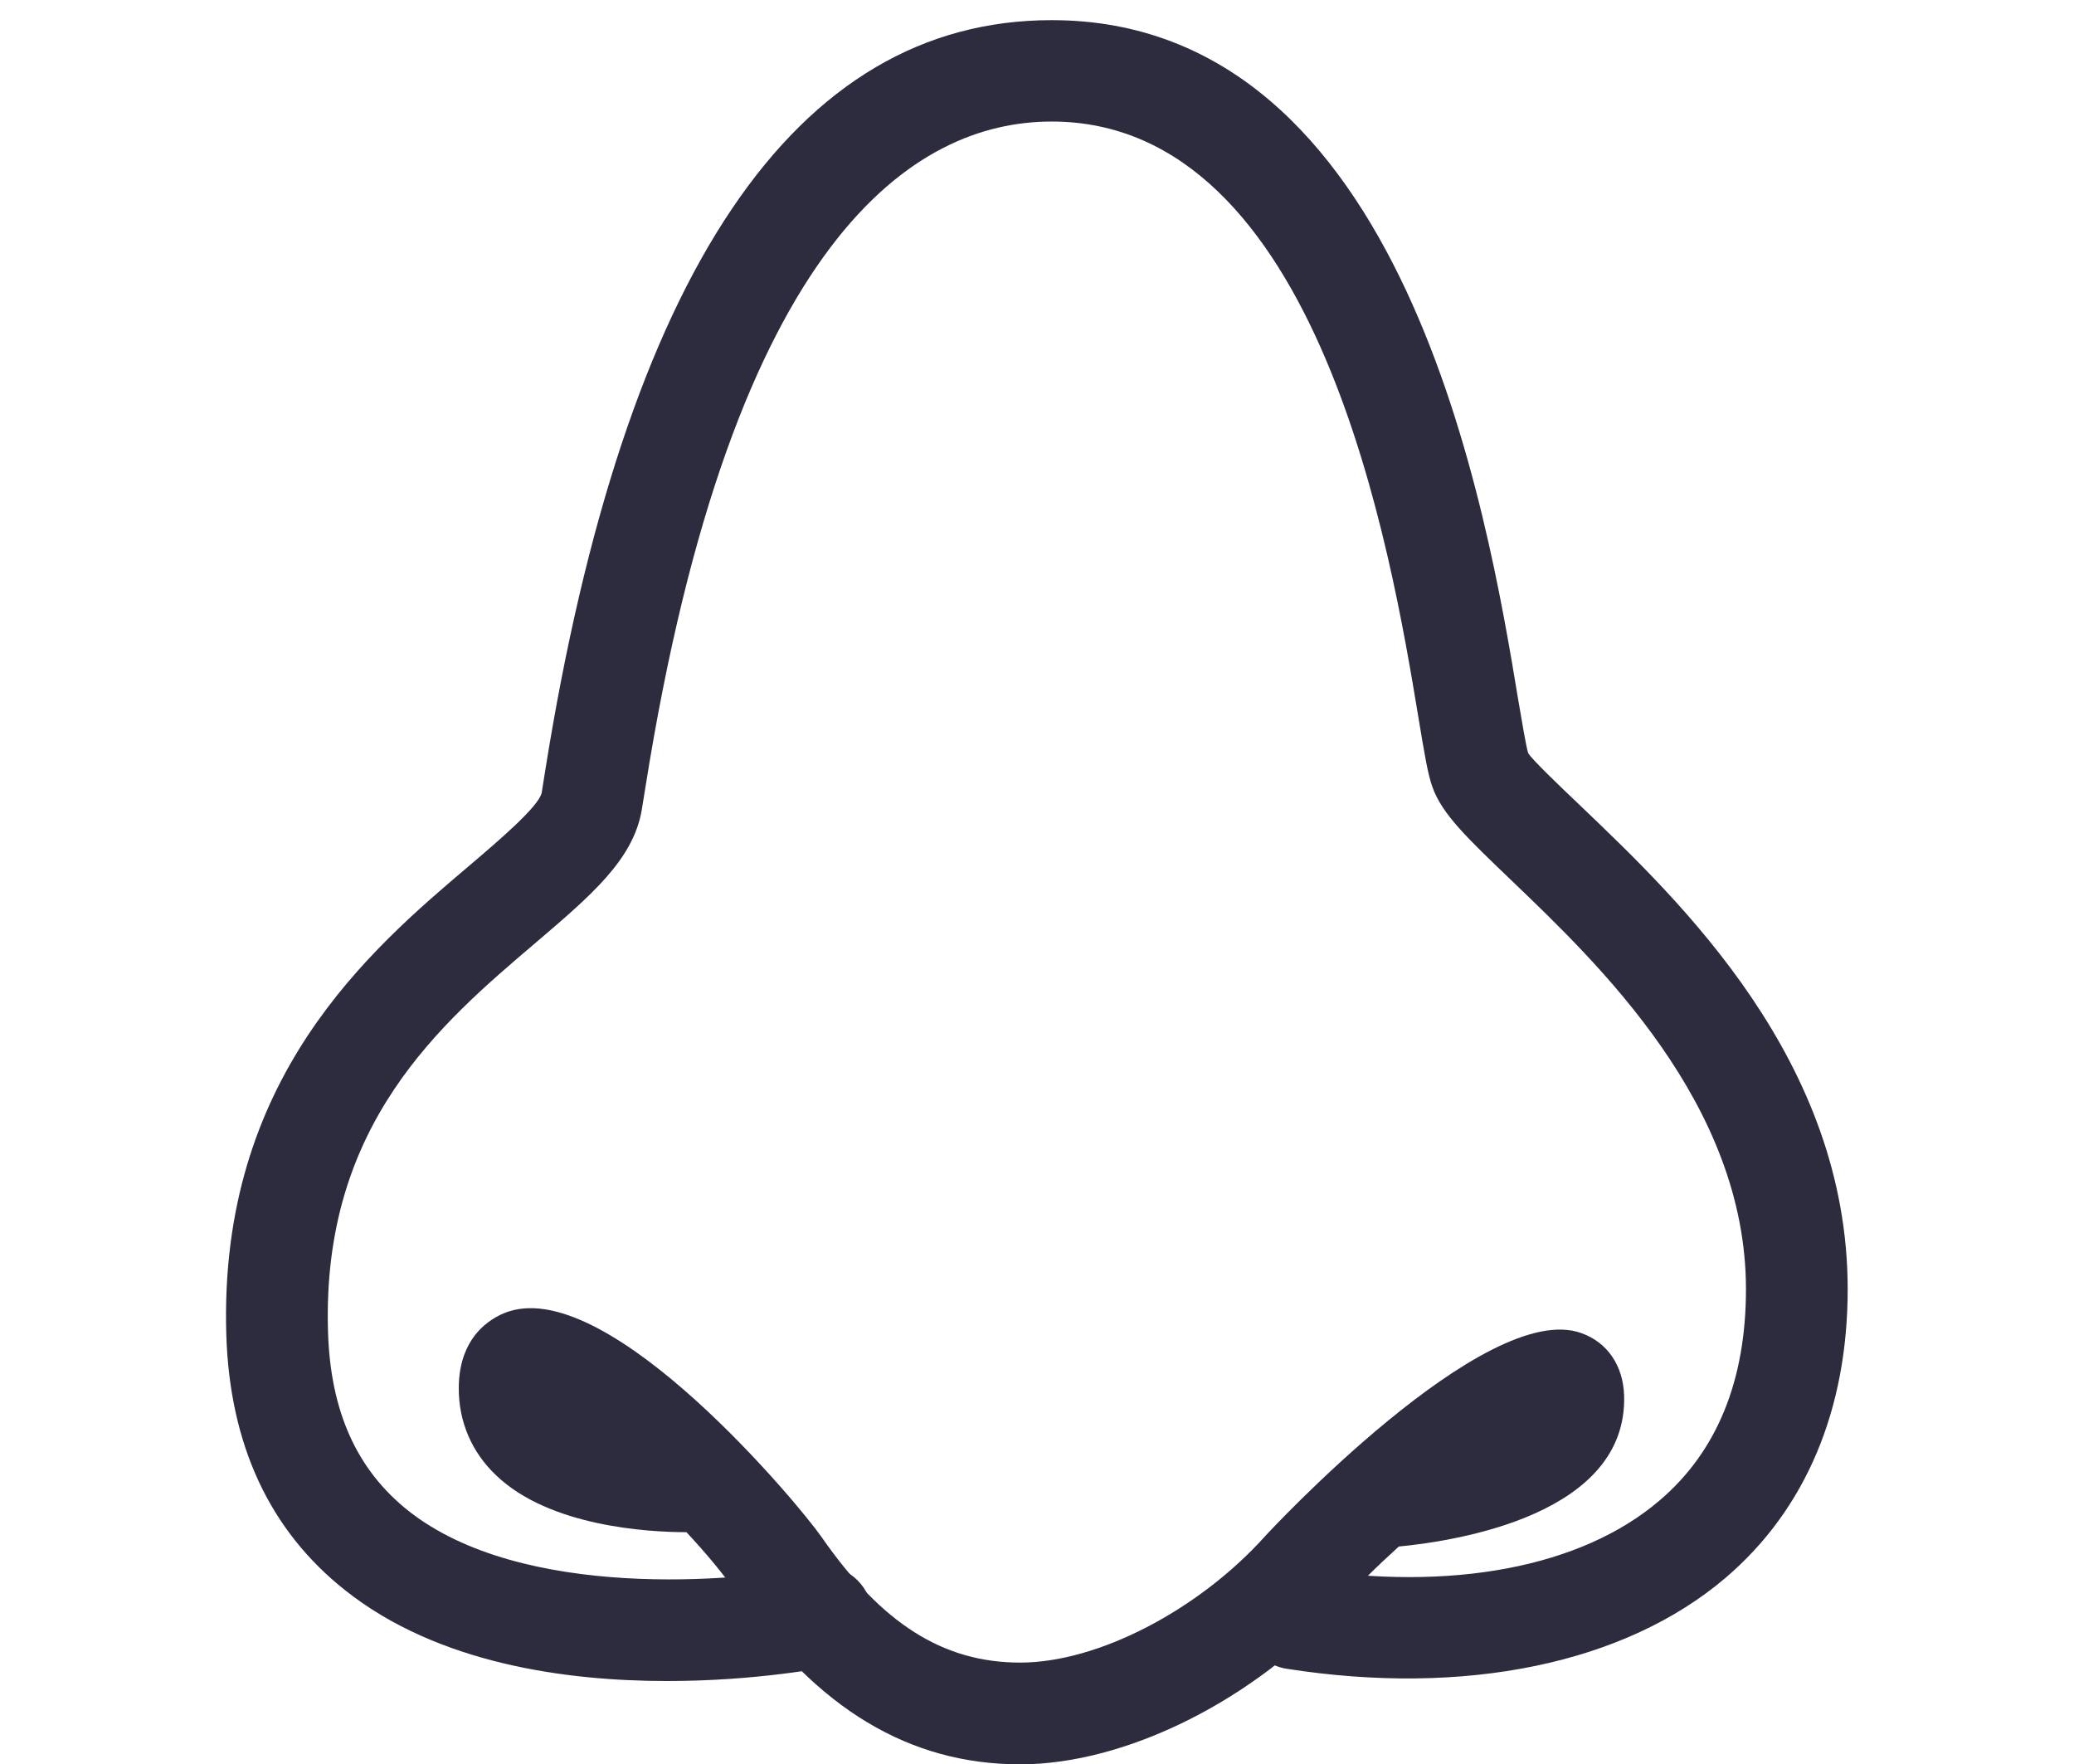
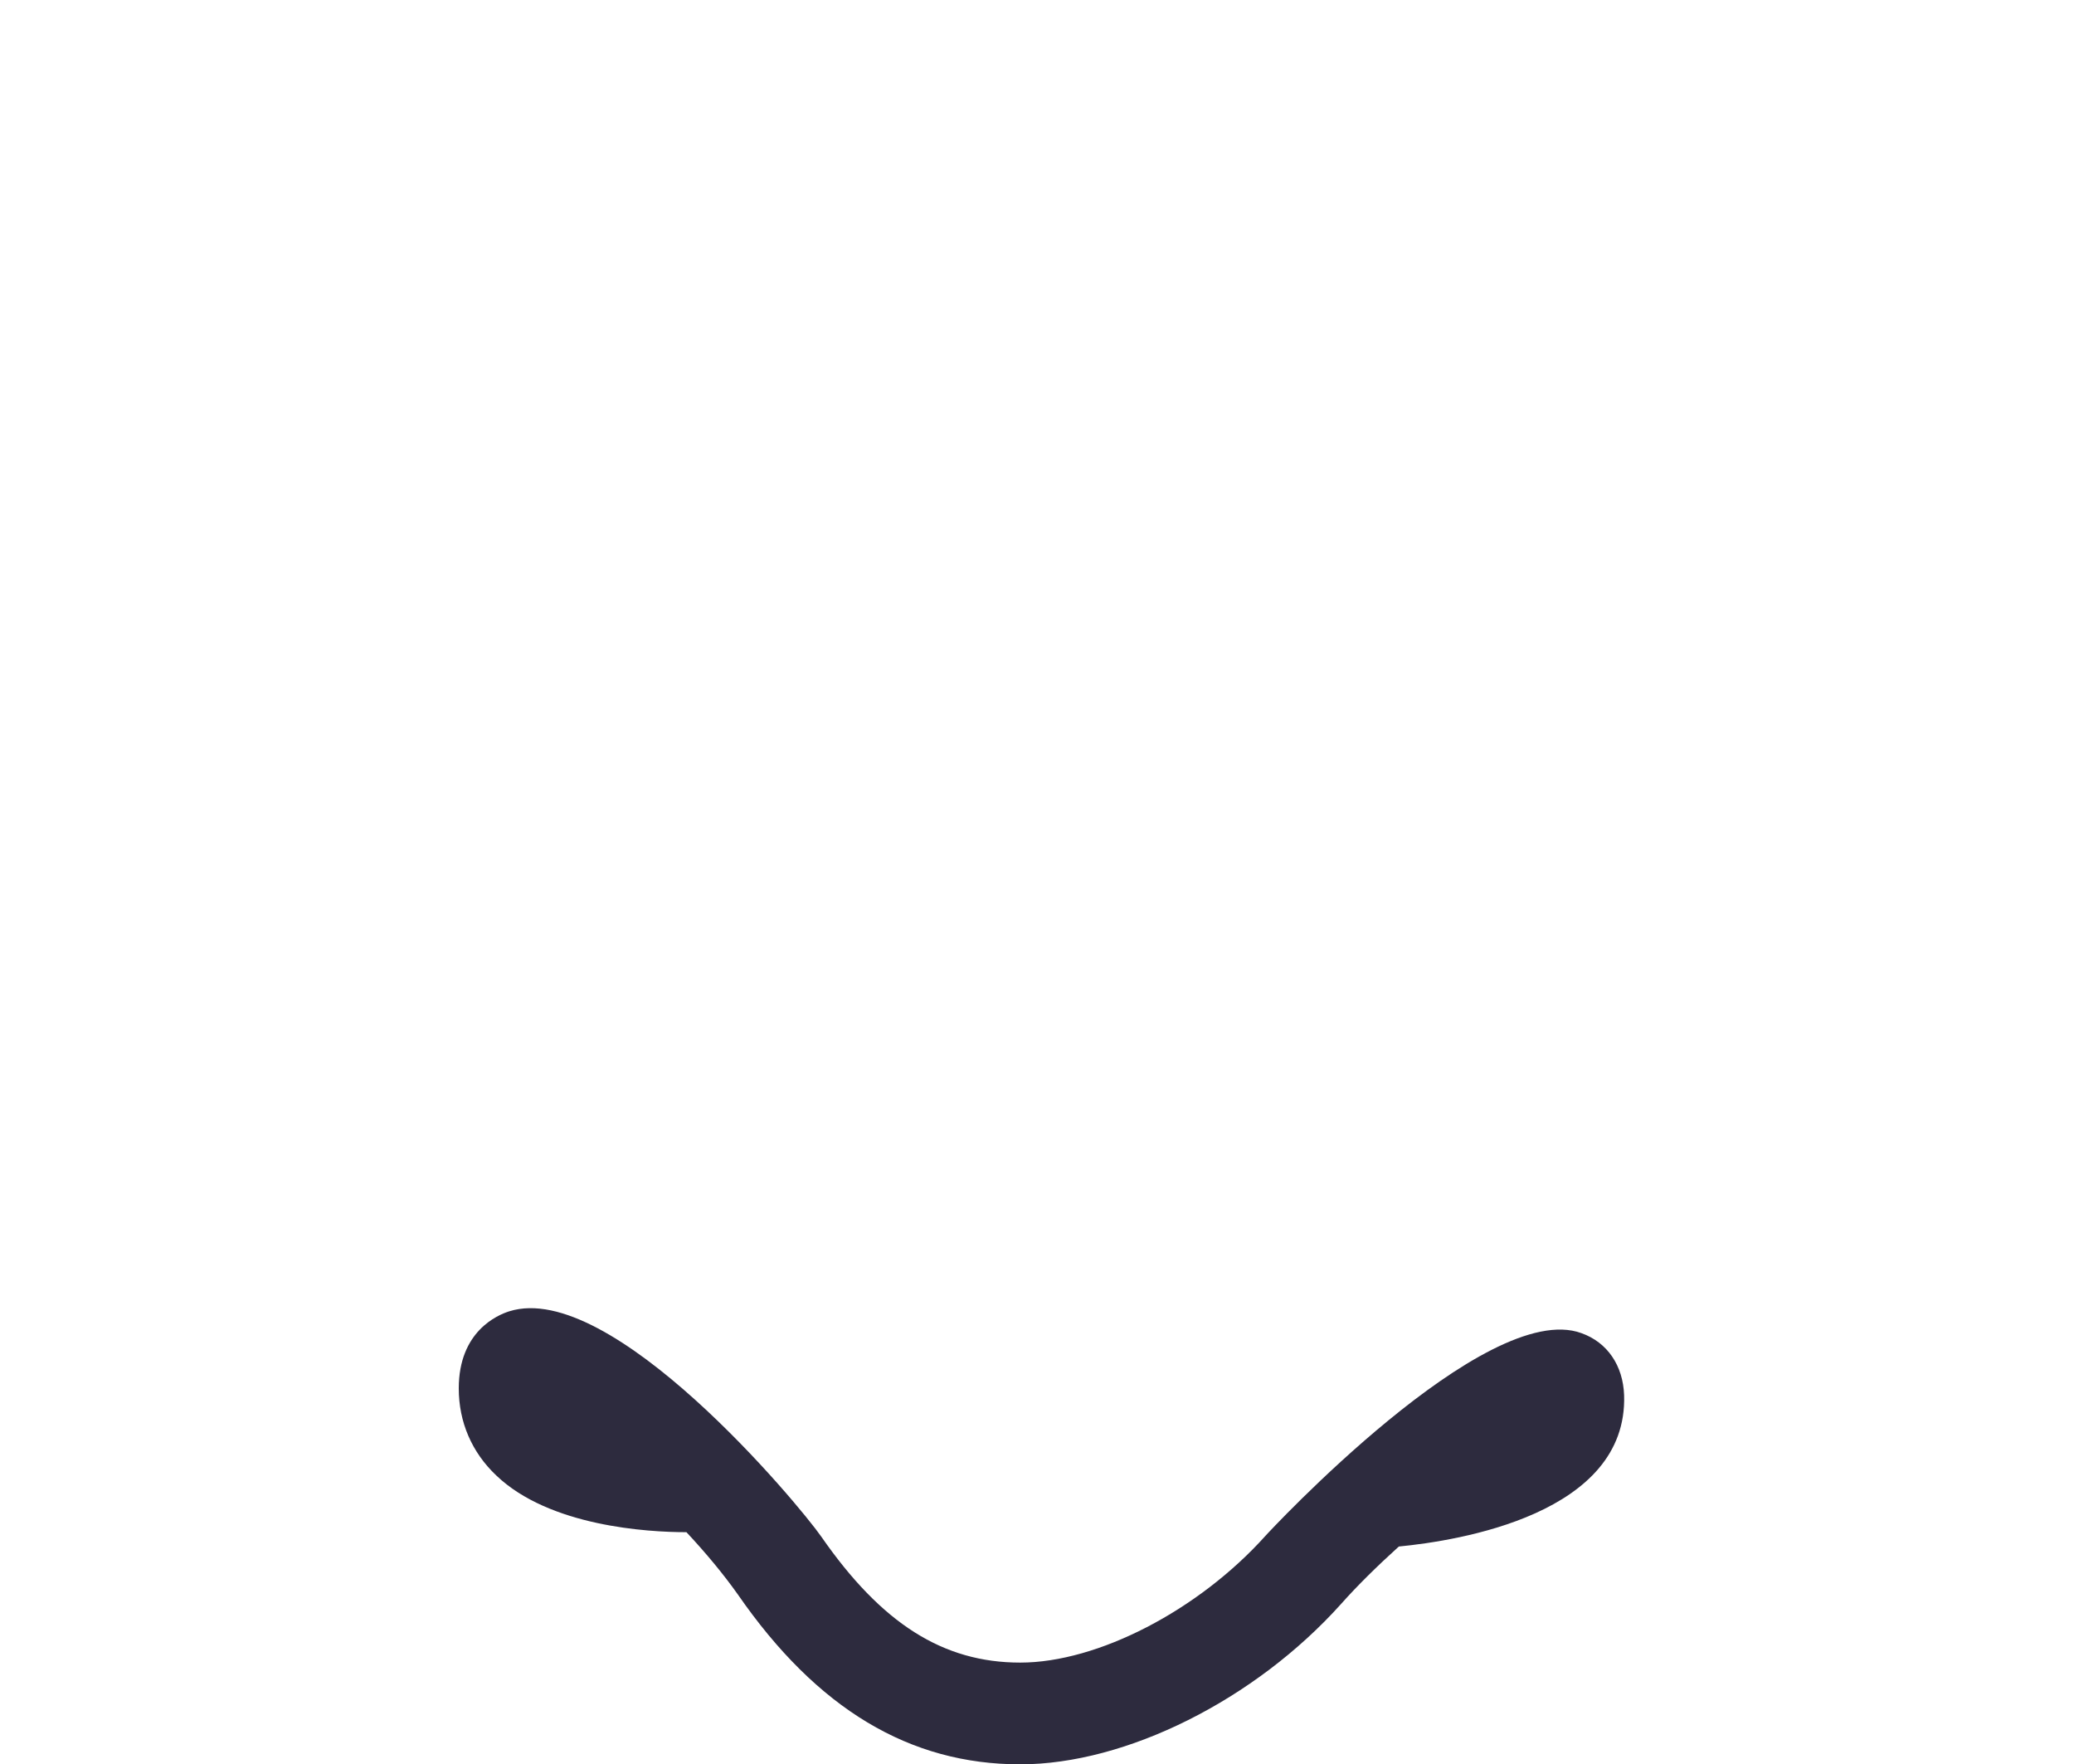
<svg xmlns="http://www.w3.org/2000/svg" version="1.1" id="Capa_1" x="0px" y="0px" viewBox="0 0 60.76 51.68" style="enable-background:new 0 0 60.76 51.68;" xml:space="preserve">
  <style type="text/css">
	.st0{fill:#2D2B3E;}
</style>
  <g>
    <g>
      <path class="st0" d="M29.89,51.68c-3.24,0-5.95-1.62-8.27-4.97c-0.41-0.58-0.93-1.21-1.51-1.83c-1.14,0-4.01-0.17-5.57-1.66    c-0.72-0.68-1.1-1.57-1.1-2.55c0-1.67,1.13-2.15,1.48-2.26c2.99-0.94,8.47,5.64,9.14,6.6c1.77,2.55,3.57,3.69,5.83,3.69    c2.27,0,5.22-1.53,7.18-3.71c0.06-0.07,6.46-6.97,9.26-5.94c0.76,0.27,1.22,0.95,1.25,1.82c0.11,3.48-4.85,4.26-6.6,4.43    c-0.63,0.57-1.22,1.15-1.69,1.68C36.77,49.79,32.99,51.68,29.89,51.68z" />
    </g>
    <g>
-       <path class="st0" d="M19.55,49.24c-2.98,0-6.73-0.51-9.44-2.66c-2.21-1.75-3.38-4.26-3.48-7.48c-0.23-7.51,4.21-11.28,7.15-13.77    c0.8-0.68,2.01-1.71,2.09-2.11l0.1-0.63C18.3,7.99,23.29,0.59,30.81,0.59c10.36,0,12.77,14.47,13.67,19.92    c0.11,0.64,0.23,1.37,0.29,1.55c0.12,0.2,0.92,0.96,1.56,1.57c2.92,2.79,7.8,7.45,7.8,14.13c0,3.53-1.23,6.45-3.57,8.45    c-2.95,2.52-7.64,3.49-12.87,2.67c-0.81-0.13-1.37-0.89-1.24-1.7c0.13-0.81,0.89-1.36,1.7-1.24c4.36,0.69,8.18-0.03,10.47-1.99    c1.68-1.43,2.53-3.51,2.53-6.19c0-5.41-4.31-9.52-6.88-11.98c-1.26-1.21-2.03-1.93-2.31-2.74c-0.13-0.37-0.22-0.9-0.41-2.05    c-0.79-4.77-2.9-17.43-10.74-17.43c-4.01,0-9.34,3.38-11.9,19.49l-0.11,0.68c-0.25,1.46-1.51,2.52-3.09,3.87    c-2.8,2.38-6.29,5.34-6.1,11.41c0.07,2.33,0.84,4.04,2.35,5.24c3.33,2.64,9.66,2.08,11.82,1.64c0.81-0.17,1.59,0.36,1.75,1.16    c0.16,0.81-0.36,1.59-1.16,1.75C24.2,48.84,22.17,49.24,19.55,49.24z" />
-     </g>
+       </g>
  </g>
</svg>